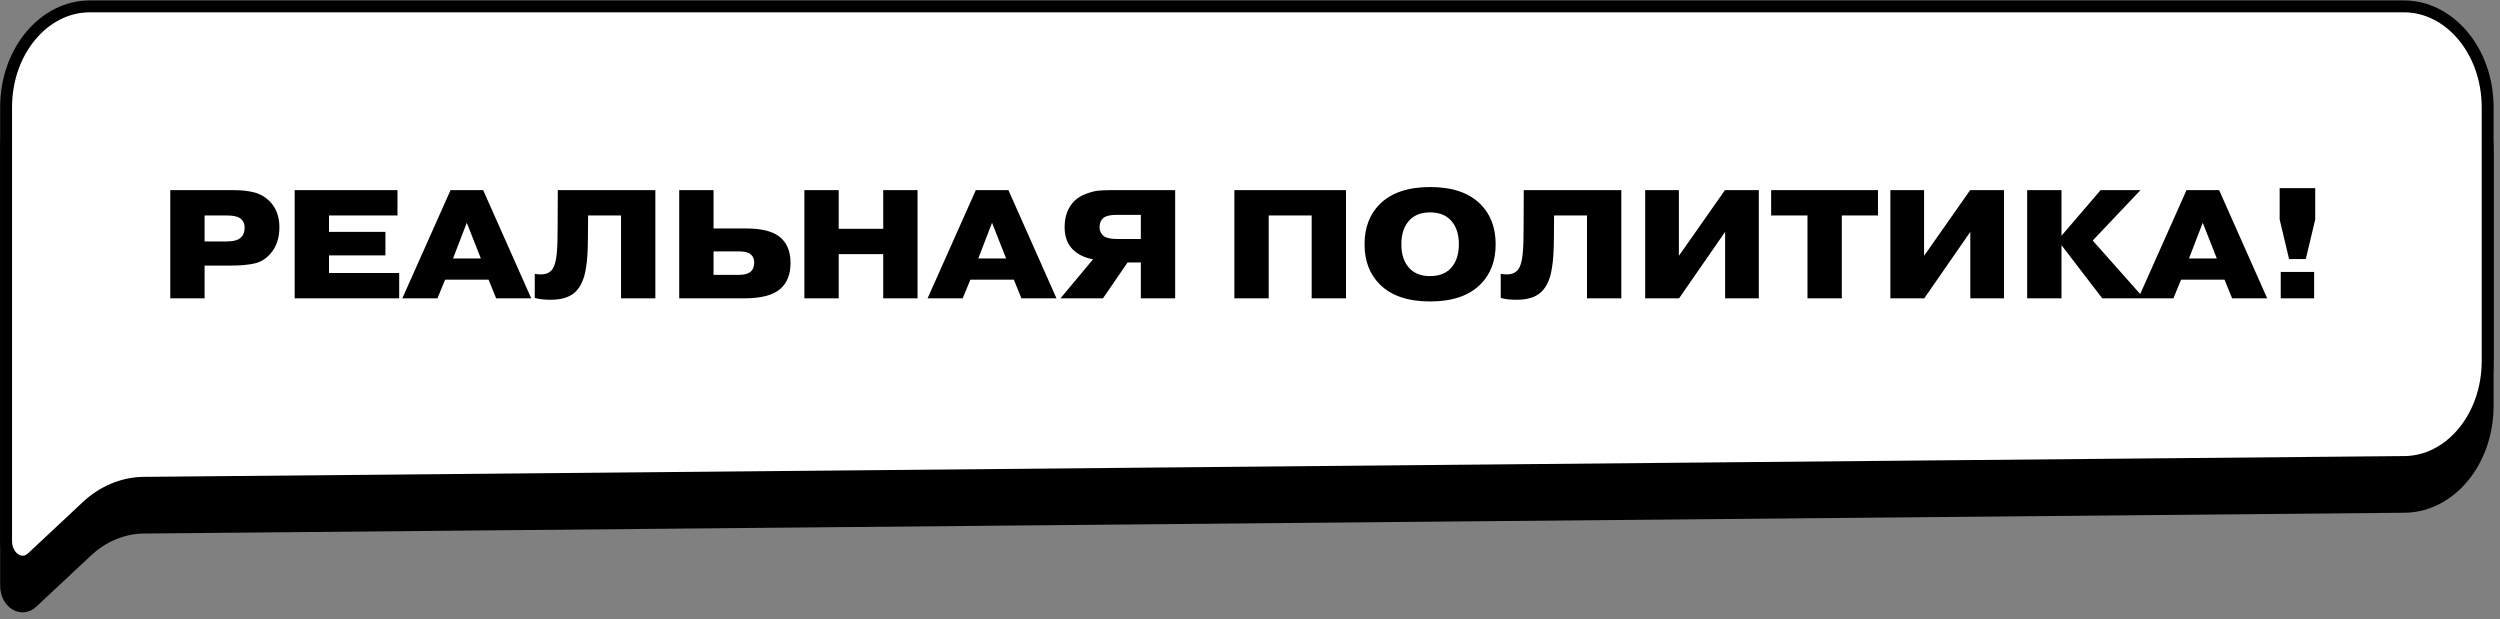
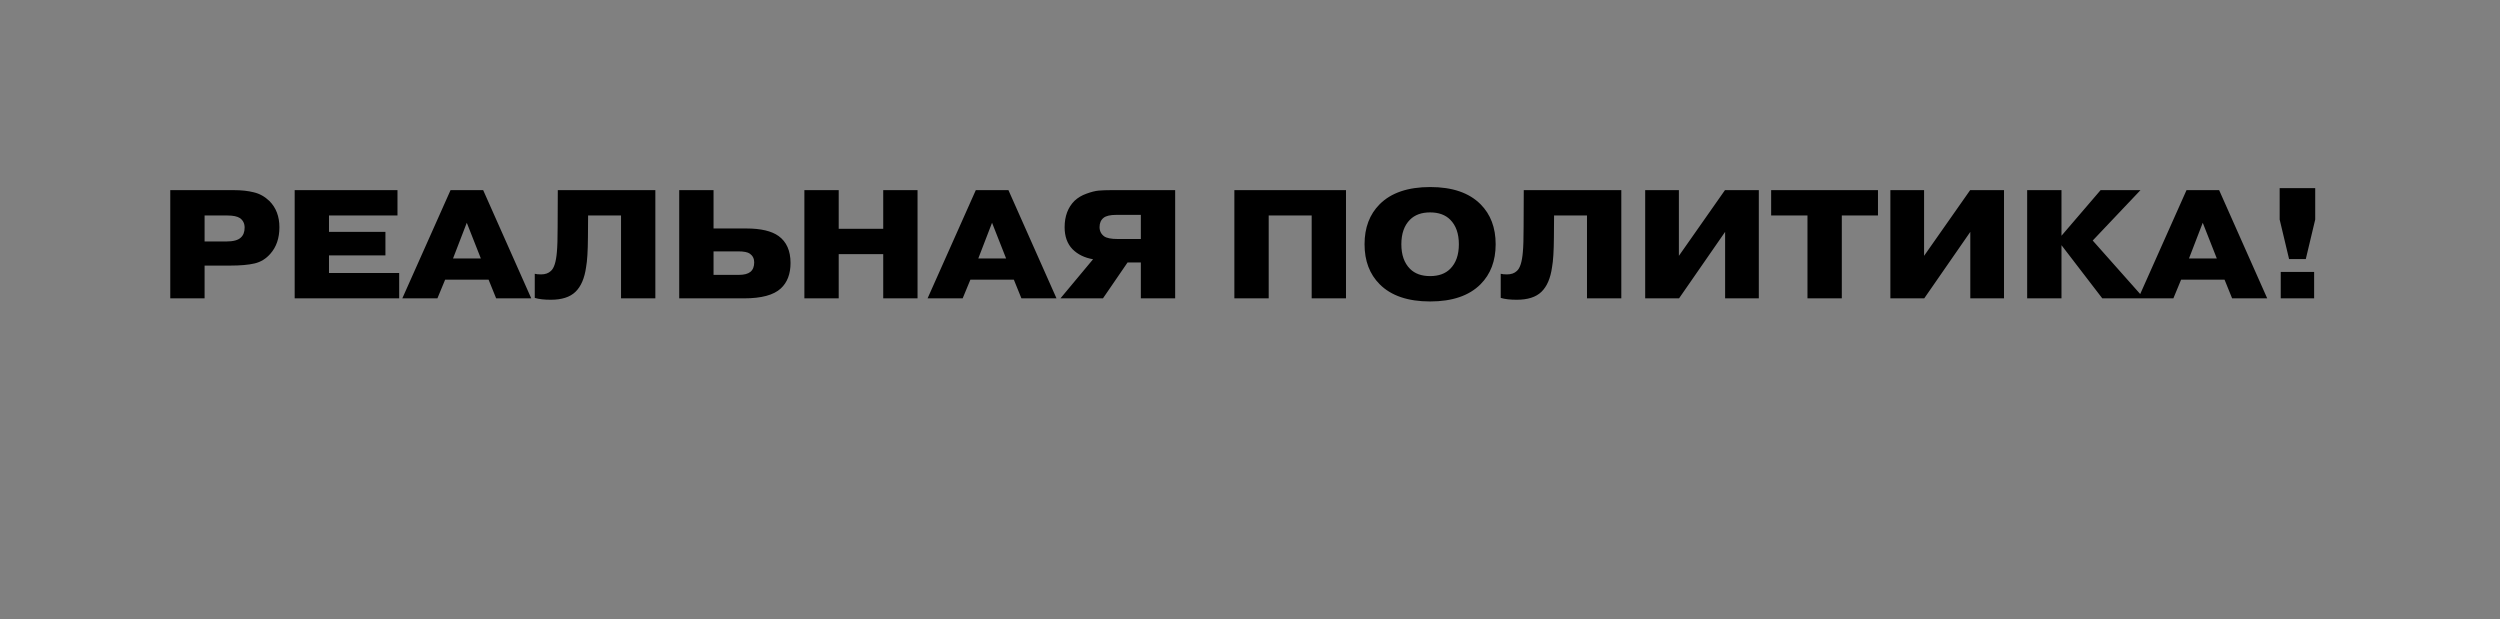
<svg xmlns="http://www.w3.org/2000/svg" width="335" height="83" viewBox="0 0 335 83" fill="none">
  <rect x="0" y="0" width="335" height="83" fill="#808080" stroke="none" />
-   <path d="M19.155 70.697L19.165 70.697L322.334 67.908C322.336 67.908 322.337 67.908 322.339 67.908C328.325 67.781 333.344 61.891 333.344 54.373V20.392C333.344 12.777 328.202 6.855 322.142 6.855L12.018 6.855C5.958 6.855 0.816 12.777 0.816 20.392V68.46V78.469C0.816 79.704 1.407 80.594 2.107 81.001C2.782 81.395 3.608 81.378 4.324 80.708L11.617 73.883C13.752 71.885 16.398 70.755 19.155 70.697Z" fill="black" stroke="black" stroke-width="1.594" />
-   <path d="M19.155 64.697L19.165 64.697L322.334 61.908C322.336 61.908 322.337 61.908 322.339 61.908C328.325 61.781 333.344 55.891 333.344 48.373V14.392C333.344 6.777 328.202 0.855 322.142 0.855L12.018 0.855C5.958 0.855 0.816 6.777 0.816 14.392V62.459V72.469C0.816 73.704 1.407 74.594 2.107 75.001C2.782 75.395 3.608 75.378 4.324 74.708L11.617 67.883C13.752 65.885 16.398 64.755 19.155 64.697Z" fill="white" stroke="black" stroke-width="1.594" />
  <path d="M27.415 28.876V32.357H30.336C31.261 32.357 31.903 32.184 32.262 31.839C32.608 31.535 32.78 31.086 32.78 30.492C32.78 29.953 32.573 29.532 32.159 29.228C31.8 28.994 31.24 28.876 30.481 28.876H27.415ZM22.816 25.479H31.33C32.352 25.479 33.243 25.575 34.003 25.769C34.776 25.948 35.473 26.335 36.095 26.929C36.993 27.827 37.441 29.001 37.441 30.451C37.441 31.915 37.034 33.102 36.219 34.014C35.639 34.677 34.942 35.105 34.127 35.298C33.312 35.492 32.214 35.589 30.833 35.589H27.415V39.98H22.816V25.479ZM44.085 31.072H51.647V34.221H44.085V36.583H53.491V39.98H39.486V25.479H53.263V28.876H44.085V31.072ZM60.705 34.636H64.434L62.549 29.85L60.705 34.636ZM59.649 37.474L58.613 39.98H53.91L60.374 25.479H64.745L71.188 39.98H66.485L65.47 37.474H59.649ZM71.658 39.918V36.687C71.865 36.742 72.148 36.769 72.507 36.769C73.06 36.769 73.495 36.617 73.812 36.314C74.24 35.955 74.51 35.112 74.62 33.786C74.689 33.096 74.724 31.963 74.724 30.389L74.745 25.479H87.817V39.98H83.218V28.876H78.805L78.784 31.797C78.771 33.648 78.688 34.981 78.536 35.796C78.329 37.287 77.852 38.392 77.106 39.11C76.374 39.815 75.276 40.167 73.812 40.167C72.915 40.167 72.196 40.084 71.658 39.918ZM95.614 33.683V36.831H99.032C99.709 36.831 100.213 36.7 100.545 36.438C100.89 36.162 101.063 35.733 101.063 35.154C101.063 34.656 100.869 34.27 100.483 33.993C100.193 33.786 99.668 33.683 98.908 33.683H95.614ZM95.614 25.479V30.616H100.006C101.954 30.616 103.397 30.955 104.336 31.632C105.399 32.405 105.931 33.607 105.931 35.236C105.931 36.714 105.496 37.853 104.626 38.655C103.673 39.538 102.029 39.98 99.695 39.98H91.015V25.479H95.614ZM112.386 34.056V39.98H107.787V25.479H112.386V30.658H118.352V25.479H122.951V39.98H118.352V34.056H112.386ZM131.09 34.636H134.819L132.934 29.85L131.09 34.636ZM130.033 37.474L128.997 39.98H124.295L130.758 25.479H135.13L141.572 39.98H136.87L135.855 37.474H130.033ZM152.873 28.793H149.579C148.777 28.793 148.211 28.925 147.88 29.187C147.521 29.477 147.341 29.891 147.341 30.43C147.341 30.955 147.548 31.369 147.963 31.673C148.308 31.908 148.902 32.025 149.744 32.025H152.873V28.793ZM152.873 35.174H151.091L147.797 39.98H142.1L146.471 34.739C145.339 34.546 144.42 34.097 143.716 33.392C143.011 32.66 142.659 31.68 142.659 30.451C142.659 28.973 143.101 27.792 143.985 26.908C144.427 26.494 144.959 26.176 145.58 25.955C146.216 25.72 146.761 25.582 147.217 25.541C147.686 25.499 148.246 25.479 148.895 25.479H157.472V39.98H152.873V35.174ZM170.005 28.876V39.98H165.405V25.479H180.363V39.98H175.764V28.876H170.005ZM198.388 27.364C199.741 28.717 200.418 30.506 200.418 32.73C200.418 34.953 199.741 36.742 198.388 38.095C196.855 39.628 194.604 40.395 191.634 40.395C188.665 40.395 186.414 39.628 184.881 38.095C183.527 36.742 182.85 34.953 182.85 32.73C182.85 30.506 183.527 28.717 184.881 27.364C186.414 25.831 188.672 25.064 191.655 25.064C194.611 25.064 196.855 25.831 198.388 27.364ZM194.327 29.436C193.678 28.787 192.781 28.462 191.634 28.462C190.488 28.462 189.59 28.787 188.941 29.436C188.168 30.209 187.781 31.307 187.781 32.73C187.781 34.152 188.168 35.25 188.941 36.024C189.59 36.673 190.488 36.997 191.634 36.997C192.781 36.997 193.678 36.673 194.327 36.024C195.101 35.25 195.488 34.152 195.488 32.73C195.488 31.307 195.101 30.209 194.327 29.436ZM201.097 39.918V36.687C201.305 36.742 201.588 36.769 201.947 36.769C202.499 36.769 202.934 36.617 203.252 36.314C203.68 35.955 203.949 35.112 204.06 33.786C204.129 33.096 204.163 31.963 204.163 30.389L204.184 25.479H217.256V39.98H212.657V28.876H208.245L208.224 31.797C208.21 33.648 208.127 34.981 207.975 35.796C207.768 37.287 207.292 38.392 206.546 39.11C205.814 39.815 204.716 40.167 203.252 40.167C202.354 40.167 201.636 40.084 201.097 39.918ZM224.971 34.283L231.145 25.479H235.681V39.98H231.165V31.072L224.992 39.98H220.455V25.479H224.971V34.283ZM242.202 28.876H237.334V25.479H251.649V28.876H246.802V39.98H242.202V28.876ZM257.826 34.283L264 25.479H268.537V39.98H264.021V31.072L257.847 39.98H253.31V25.479H257.826V34.283ZM276.239 31.59L281.48 25.479H286.825L280.424 32.232L287.302 39.98H281.708L276.239 32.854V39.98H271.64V25.479H276.239V31.59ZM293.324 34.636H297.053L295.168 29.85L293.324 34.636ZM292.268 37.474L291.232 39.98H286.529L292.993 25.479H297.364L303.807 39.98H299.104L298.089 37.474H292.268ZM305.619 39.98V36.438H310.094V39.98H305.619ZM308.975 34.718H306.737L305.474 29.415V25.209H310.239V29.415L308.975 34.718Z" fill="black" />
</svg>